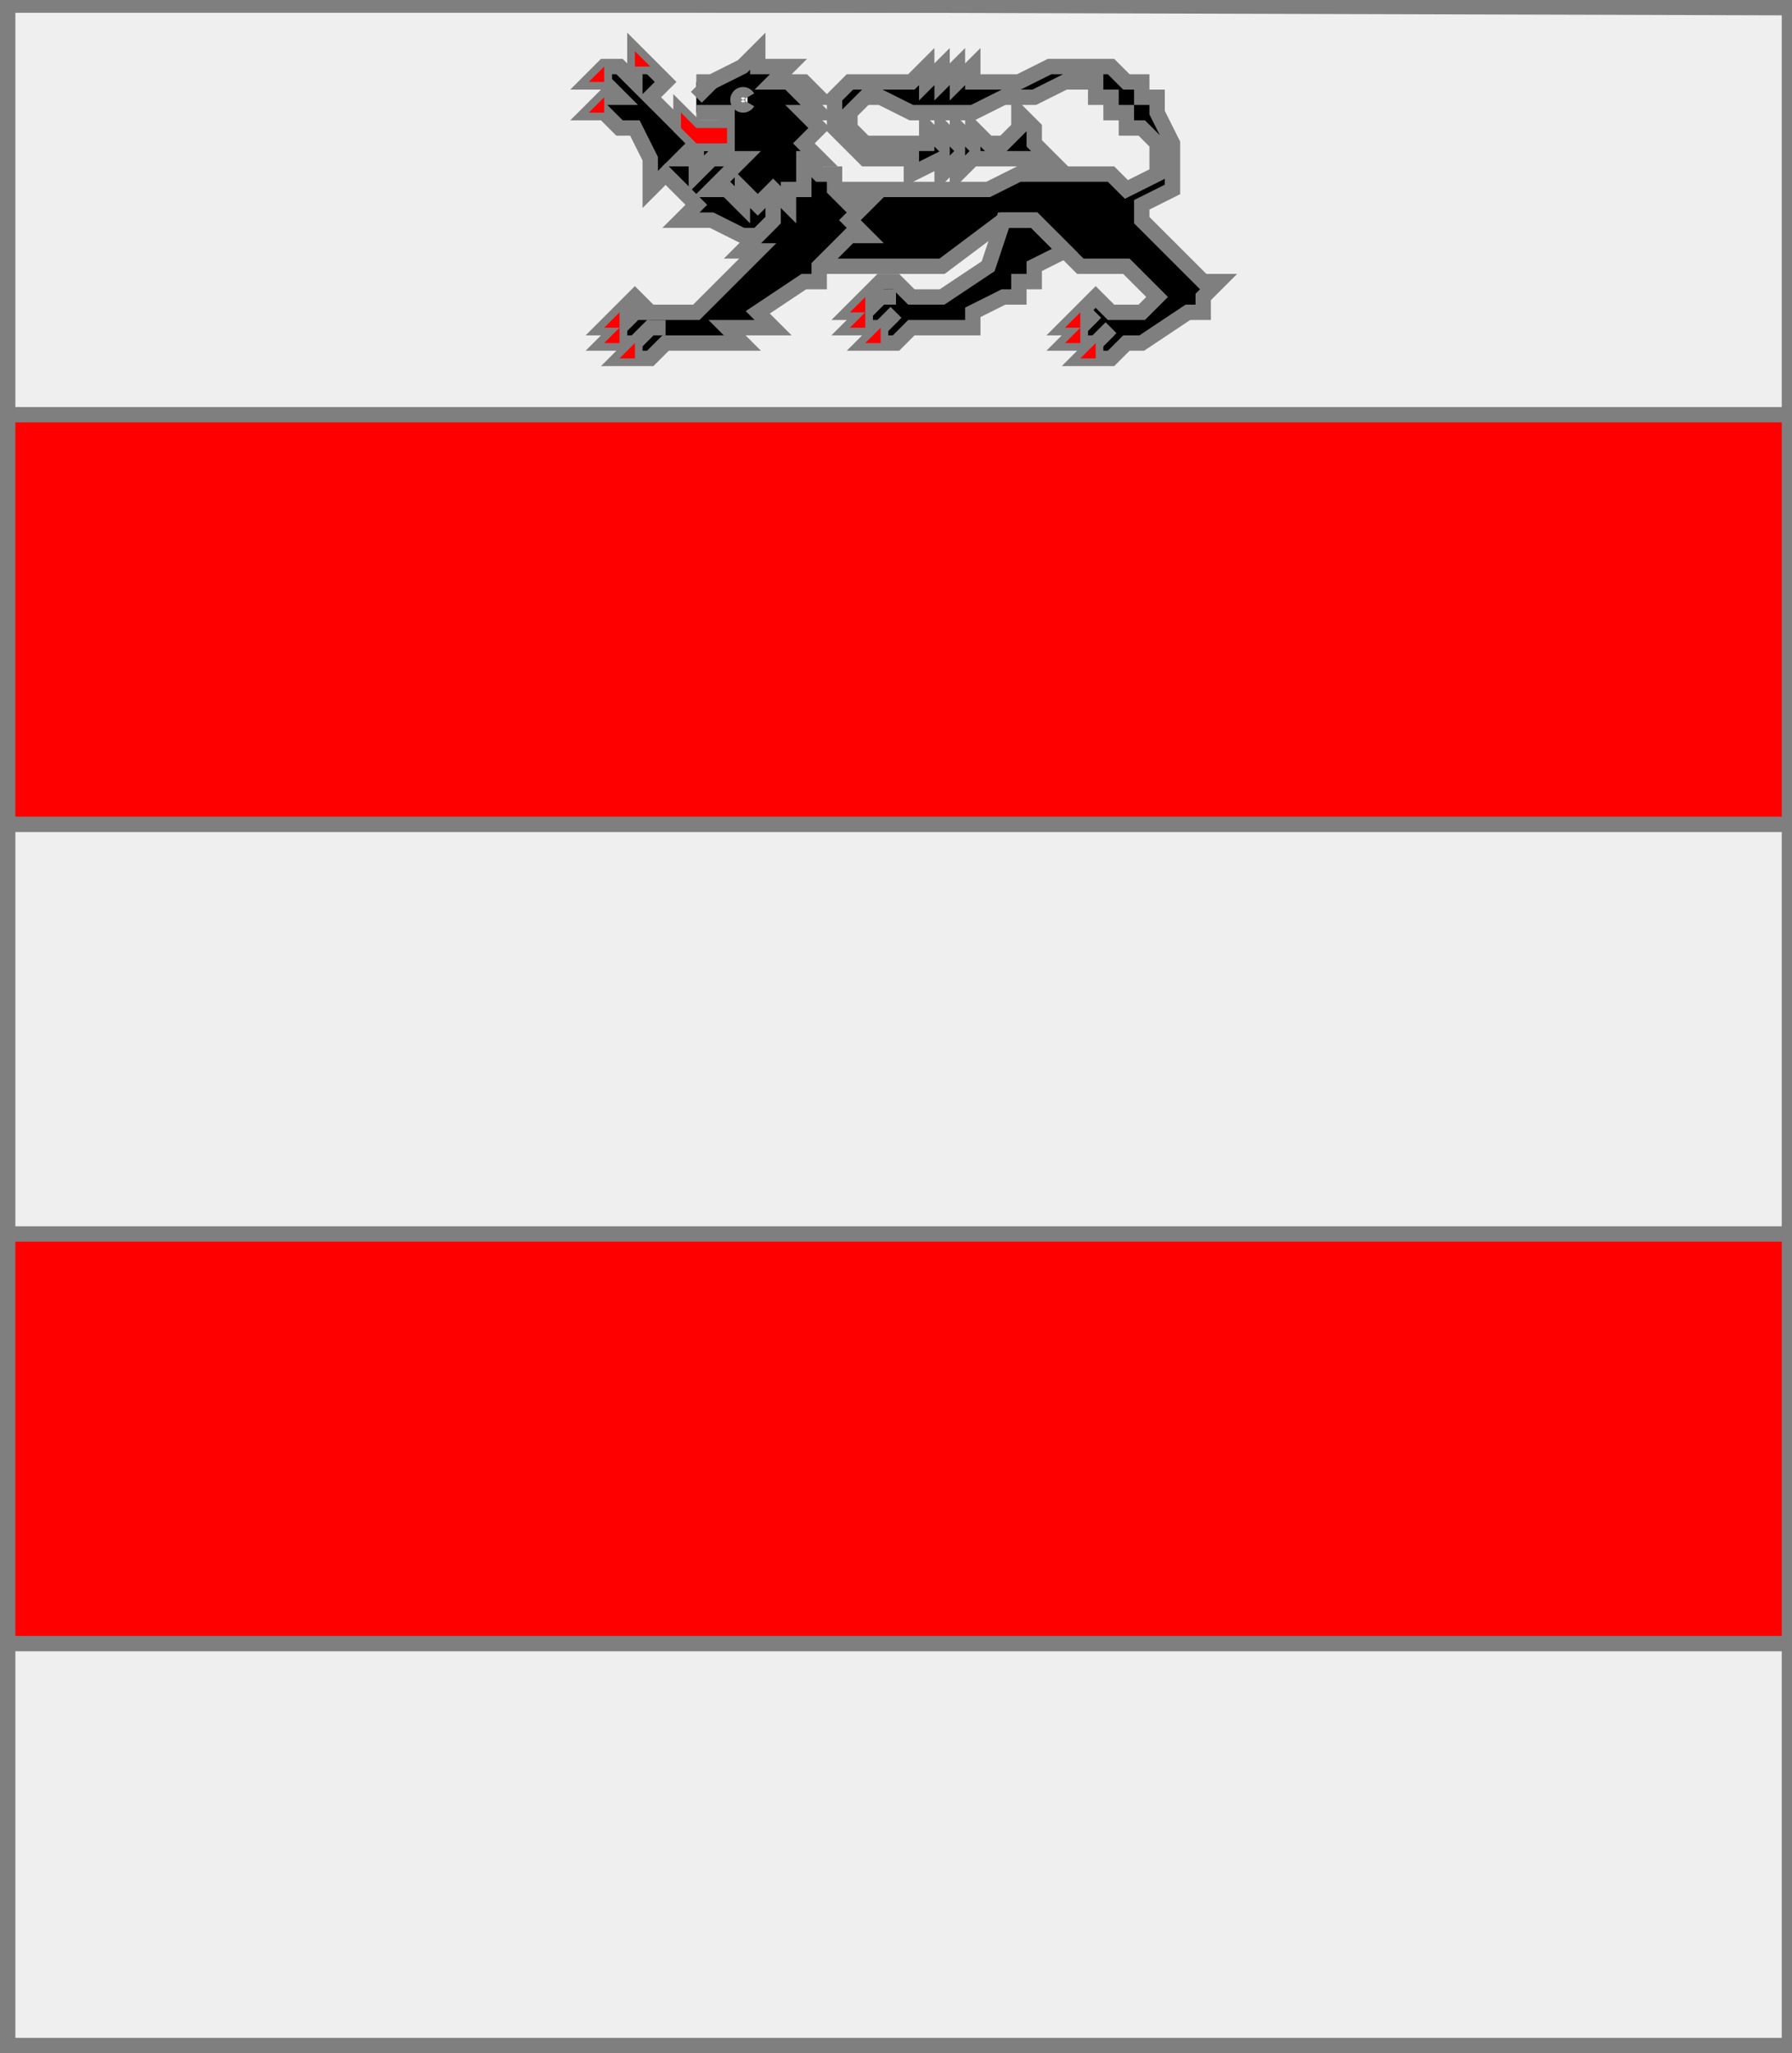
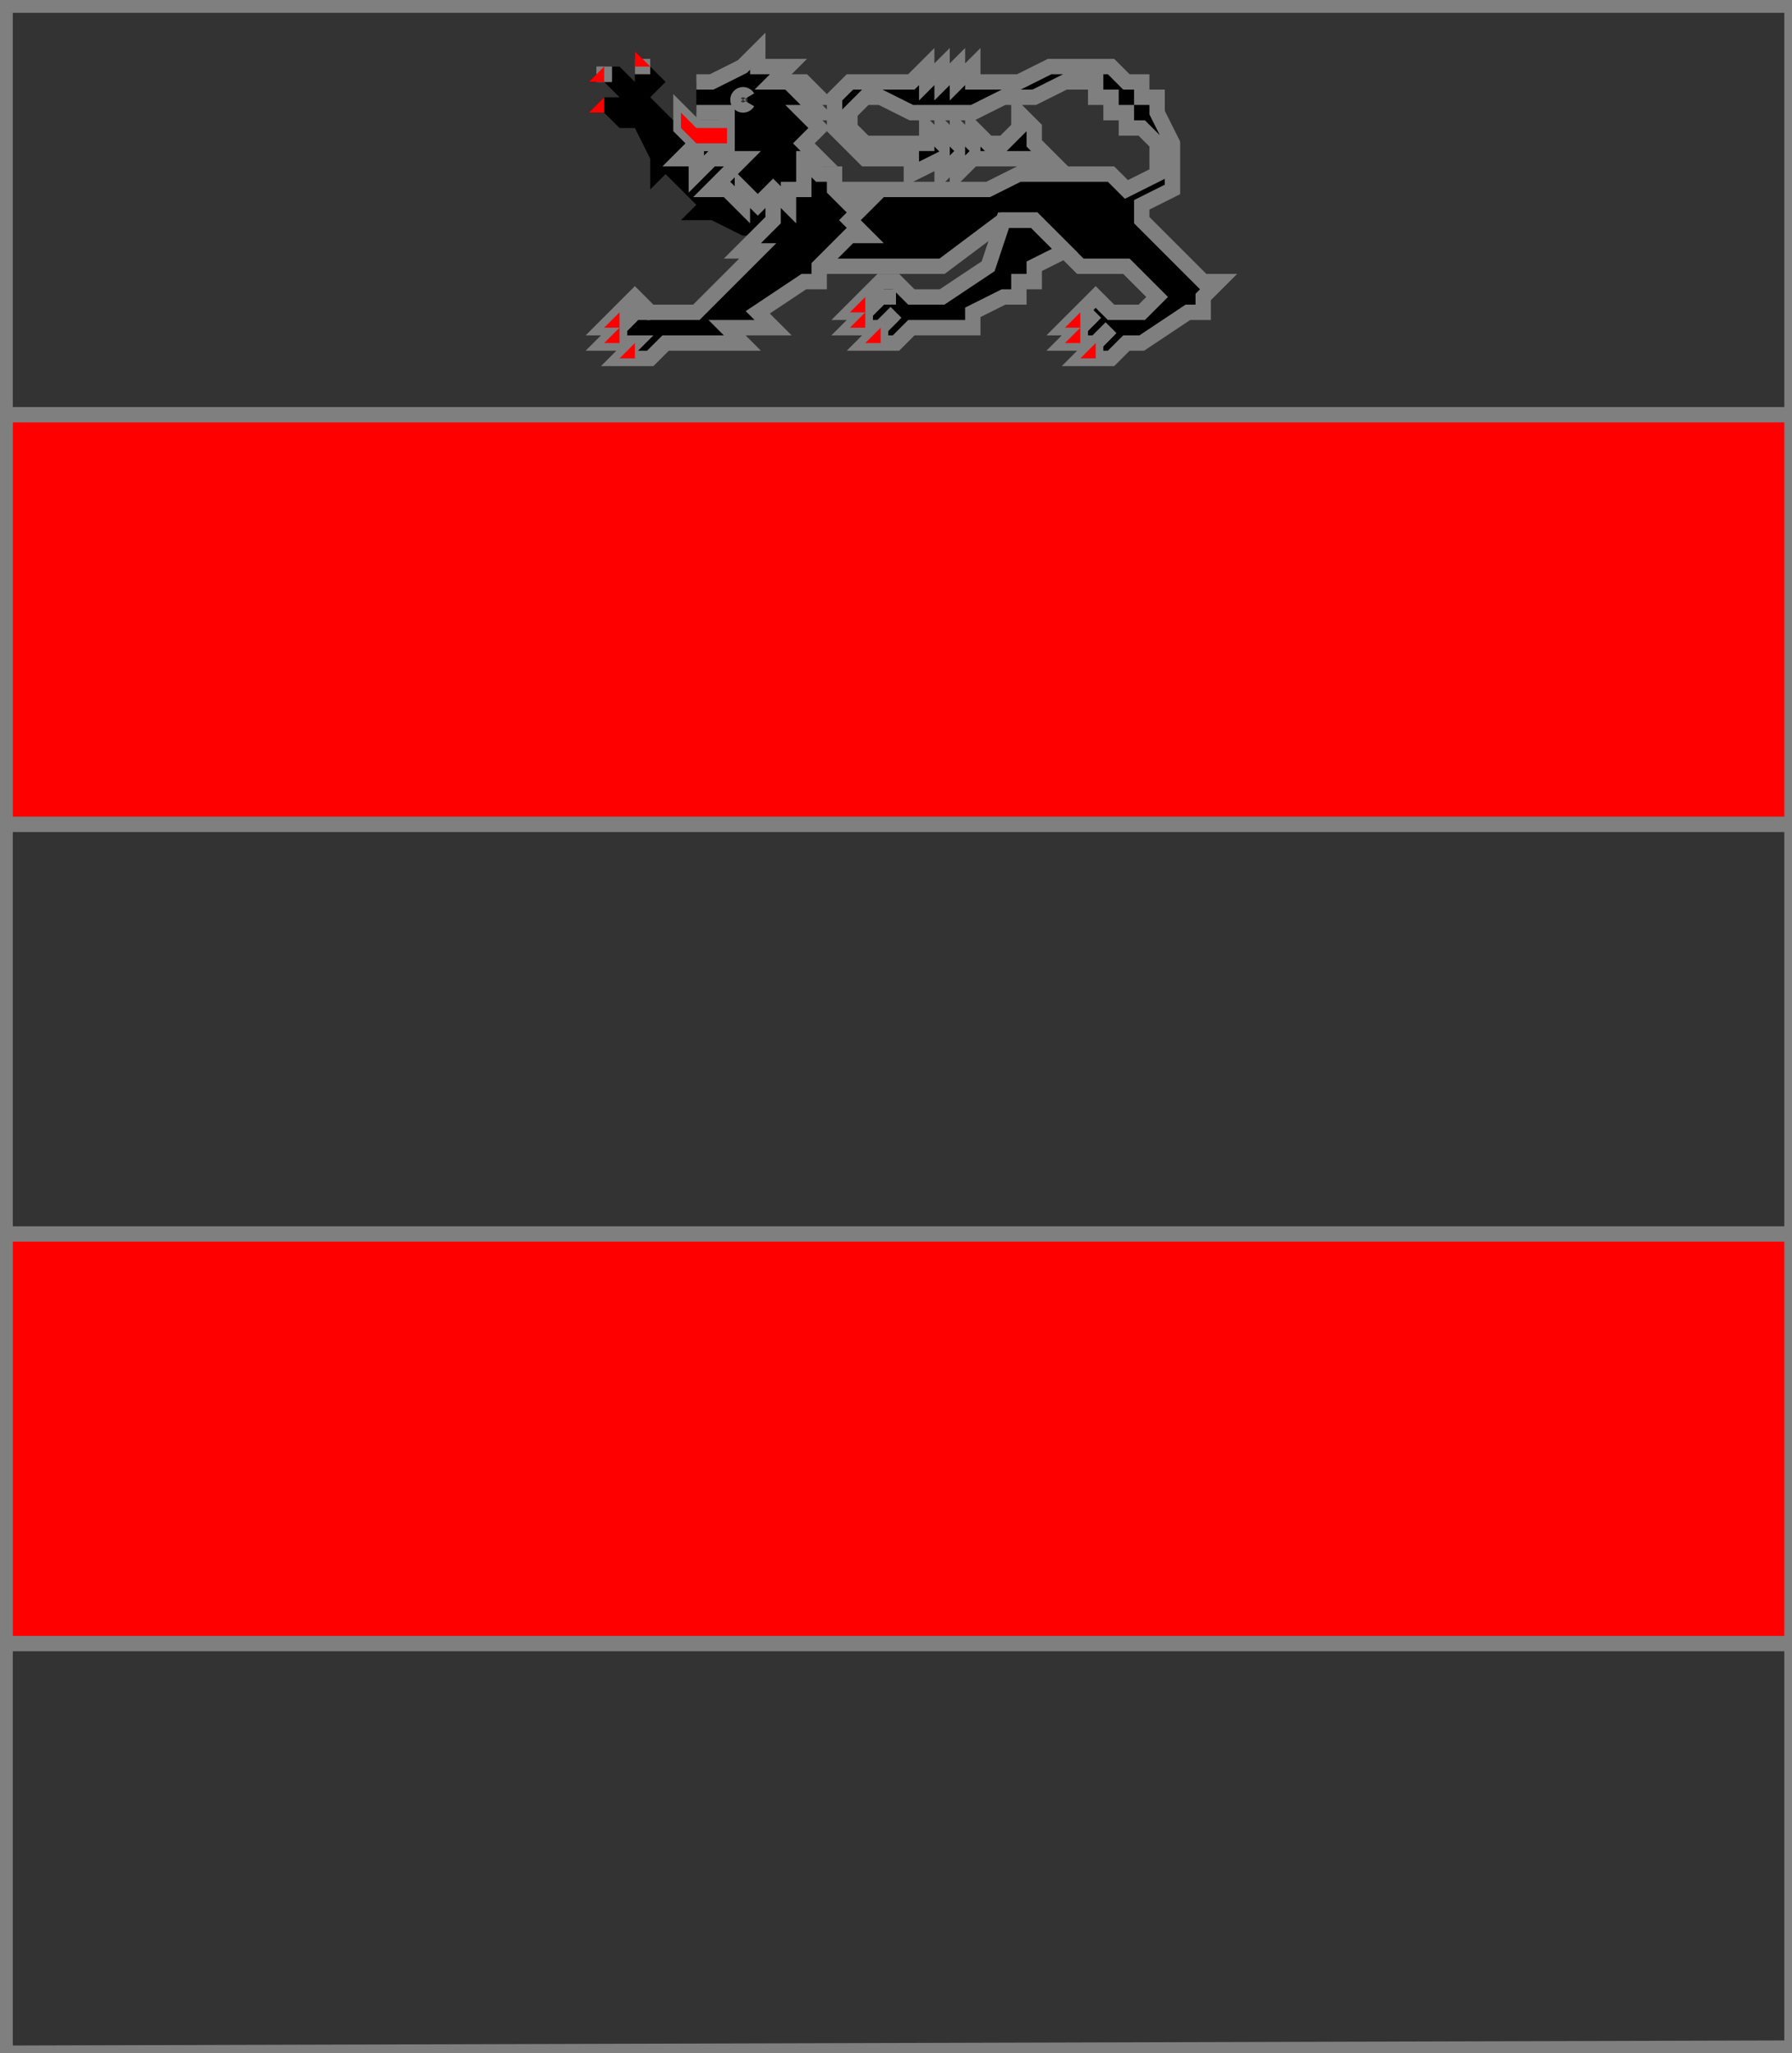
<svg xmlns="http://www.w3.org/2000/svg" width="350" height="401" xml:lang="fr">
  <rect width="100%" height="100%" fill="#333333" stroke="none" />
  <g>
    <g>
-       <polygon points="1,401 350,400 350,1 1,1 " fill="#efefef" />
      <polygon points="1,401 350,400 350,1 1,1 " stroke="#7f7f7f" stroke-width="3" fill-opacity="0.0" />
    </g>
    <g>
      <g>
        <g>
          <polygon points="1,81 350,81 350,161 1,161 " fill="#ff0000" />
          <polygon points="1,81 350,81 350,161 1,161 " stroke="#7f7f7f" stroke-width="3" fill-opacity="0.0" />
        </g>
        <g>
          <polygon points="1,241 350,241 350,321 1,321 " fill="#ff0000" />
          <polygon points="1,241 350,241 350,321 1,321 " stroke="#7f7f7f" stroke-width="3" fill-opacity="0.0" />
        </g>
      </g>
      <g>
        <g fill="#000000">
          <polygon points="163,37 193,37 199,34 217,34 220,37 226,34 226,28 223,25 220,25 220,22 217,22 217,19 214,19 214,16 208,16 202,19 196,19 190,22 178,22 172,19 169,19 166,22 166,25 169,28 181,28 181,25 184,28 184,25 187,28 187,25 190,28 190,25 193,28 196,28 199,25 199,22 202,25 202,28 205,31 190,31 187,34 187,31 184,34 184,31 178,34 178,31 169,31 163,25 163,19 166,16 178,16 181,13 181,16 184,13 184,16 187,13 187,16 190,13 190,16 199,16 205,13 217,13 220,16 223,16 223,19 226,19 226,22 229,28 229,37 223,40 223,43 235,55 238,55 235,58 235,61 232,61 223,67 220,67 217,70 211,70 214,67 208,67 211,64 208,64 214,58 217,61 223,61 226,58 220,52 211,52 202,43 196,43 184,52 160,52 " />
          <polygon points="196,43 202,43 208,49 202,52 202,55 199,55 199,58 196,58 190,61 190,64 178,64 175,67 169,67 172,64 166,64 169,61 166,61 172,55 175,55 178,58 184,58 193,52 " />
          <polygon points="157,31 160,34 163,34 163,37 166,40 169,40 166,43 169,46 166,46 160,52 160,55 157,55 148,61 151,64 142,64 145,67 130,67 127,70 121,70 124,67 118,67 121,64 118,64 124,58 127,61 136,61 148,49 145,49 151,43 151,37 " />
          <polygon points="124,10 130,16 127,19 136,28 145,31 151,37 151,43 148,46 145,46 139,43 133,43 136,40 130,34 127,37 127,31 124,25 121,25 118,22 115,22 118,19 121,19 118,16 115,16 118,13 121,13 124,16 " />
          <path d="M 136,16 L 139,16 L 145,13 L 148,10 L 148,13 L 154,13 L 151,16 L 157,16 L 160,19 L 157,19 L 160,22 L 157,22 L 160,25 L 157,28 L 160,31 L 157,31 L 157,37 L 154,37 L 154,40 L 151,37 L 148,40 L 145,37 L 145,40 L 142,37 L 139,37 L 145,31 L 139,31 L 136,34 L 136,31 L 133,31 L 136,28 L 142,28 L 142,22 L 136,22 M 146,19 A 1,1 0 1,0 146,20 " />
          <polygon points="133,22 136,25 142,25 142,28 136,28 133,25 " />
        </g>
        <path d="M 163,37 L 193,37 L 199,34 L 217,34 L 220,37 L 226,34 L 226,28 L 223,25 L 220,25 L 220,22 L 217,22 L 217,19 L 214,19 L 214,16 L 208,16 L 202,19 L 196,19 L 190,22 L 178,22 L 172,19 L 169,19 L 166,22 L 166,25 L 169,28 L 181,28 L 181,25 L 184,28 L 184,25 L 187,28 L 187,25 L 190,28 L 190,25 L 193,28 L 196,28 L 199,25 L 199,22 L 202,25 L 202,28 L 205,31 L 190,31 L 187,34 L 187,31 L 184,34 L 184,31 L 178,34 L 178,31 L 169,31 L 163,25 L 163,19 L 166,16 L 178,16 L 181,13 L 181,16 L 184,13 L 184,16 L 187,13 L 187,16 L 190,13 L 190,16 L 199,16 L 205,13 L 217,13 L 220,16 L 223,16 L 223,19 L 226,19 L 226,22 L 229,28 L 229,37 L 223,40 L 223,43 L 235,55 L 238,55 L 235,58 L 235,61 L 232,61 L 223,67 L 220,67 L 217,70 L 211,70 L 214,67 L 208,67 L 211,64 L 208,64 L 214,58 L 217,61 L 223,61 L 226,58 L 220,52 L 211,52 L 202,43 L 196,43 L 184,52 L 160,52 " fill="none" stroke="#7f7f7f" stroke-width="3" fill-opacity="0.0" />
        <path d="M 211,61 L 211,64 " fill="none" stroke="#7f7f7f" stroke-width="3" fill-opacity="0.0" />
        <path d="M 214,61 L 211,64 L 211,67 " fill="none" stroke="#7f7f7f" stroke-width="3" fill-opacity="0.0" />
        <path d="M 217,64 L 214,67 L 214,70 " fill="none" stroke="#7f7f7f" stroke-width="3" fill-opacity="0.0" />
        <polygon points="196,43 202,43 208,49 202,52 202,55 199,55 199,58 196,58 190,61 190,64 178,64 175,67 169,67 172,64 166,64 169,61 166,61 172,55 175,55 178,58 184,58 193,52 " stroke="#7f7f7f" stroke-width="3" fill-opacity="0.0" />
        <path d="M 169,58 L 169,61 " fill="none" stroke="#7f7f7f" stroke-width="3" fill-opacity="0.0" />
        <path d="M 175,58 L 172,58 L 169,61 L 169,64 " fill="none" stroke="#7f7f7f" stroke-width="3" fill-opacity="0.0" />
        <path d="M 175,61 L 172,64 L 172,67 " fill="none" stroke="#7f7f7f" stroke-width="3" fill-opacity="0.0" />
        <path d="M 157,31 L 160,34 L 163,34 L 163,37 L 166,40 L 169,40 L 166,43 L 169,46 L 166,46 L 160,52 L 160,55 L 157,55 L 148,61 L 151,64 L 142,64 L 145,67 L 130,67 L 127,70 L 121,70 L 124,67 L 118,67 L 121,64 L 118,64 L 124,58 L 127,61 L 136,61 L 148,49 L 145,49 L 151,43 L 151,37 " fill="none" stroke="#7f7f7f" stroke-width="3" fill-opacity="0.0" />
        <path d="M 121,61 L 121,64 " fill="none" stroke="#7f7f7f" stroke-width="3" fill-opacity="0.0" />
        <path d="M 127,61 L 124,61 L 121,64 L 121,67 " fill="none" stroke="#7f7f7f" stroke-width="3" fill-opacity="0.0" />
-         <path d="M 130,64 L 127,64 L 124,67 L 124,70 " fill="none" stroke="#7f7f7f" stroke-width="3" fill-opacity="0.0" />
-         <path d="M 151,43 L 148,46 L 145,46 L 139,43 L 133,43 L 136,40 L 130,34 L 127,37 L 127,31 L 124,25 L 121,25 L 118,22 L 115,22 L 118,19 L 121,19 L 118,16 L 115,16 L 118,13 L 121,13 L 124,16 L 124,10 L 130,16 L 127,19 L 136,28 " fill="none" stroke="#7f7f7f" stroke-width="3" fill-opacity="0.0" />
        <path d="M 127,13 L 124,13 " fill="none" stroke="#7f7f7f" stroke-width="3" fill-opacity="0.0" />
        <path d="M 118,13 L 118,16 " fill="none" stroke="#7f7f7f" stroke-width="3" fill-opacity="0.0" />
        <path d="M 118,13 L 118,16 " fill="none" stroke="#7f7f7f" stroke-width="3" fill-opacity="0.0" />
        <path d="M 136,16 L 139,16 L 145,13 L 148,10 L 148,13 L 154,13 L 151,16 L 157,16 L 160,19 L 157,19 L 160,22 L 157,22 L 160,25 L 157,28 L 160,31 L 157,31 L 157,37 L 154,37 L 154,40 L 151,37 L 148,40 L 145,37 L 145,40 L 142,37 L 139,37 L 145,31 L 139,31 L 136,34 L 136,31 L 133,31 L 136,28 L 142,28 L 142,22 L 136,22 M 146,19 A 1,1 0 1,0 146,20 " fill="none" stroke="#7f7f7f" stroke-width="3" fill-opacity="0.0" />
-         <path d="M 139,16 L 136,19 " fill="none" stroke="#7f7f7f" stroke-width="3" fill-opacity="0.0" />
        <polygon points="133,22 136,25 142,25 142,28 136,28 133,25 " stroke="#7f7f7f" stroke-width="3" fill-opacity="0.0" />
        <polygon points="124,10 127,13 124,13 " fill="#ff0000" />
        <polygon points="118,13 118,16 115,16 " fill="#ff0000" />
        <polygon points="118,19 118,22 115,22 " fill="#ff0000" />
        <polygon points="121,61 121,64 118,64 " fill="#ff0000" />
        <polygon points="121,64 121,67 118,67 " fill="#ff0000" />
        <polygon points="124,67 124,70 121,70 " fill="#ff0000" />
        <polygon points="169,58 169,61 166,61 " fill="#ff0000" />
        <polygon points="169,61 169,64 166,64 " fill="#ff0000" />
        <polygon points="172,64 172,67 169,67 " fill="#ff0000" />
        <polygon points="211,61 211,64 208,64 " fill="#ff0000" />
        <polygon points="211,64 211,67 208,67 " fill="#ff0000" />
        <polygon points="214,67 214,70 211,70 " fill="#ff0000" />
        <polygon points="133,22 136,25 142,25 142,28 136,28 133,25 " fill="#ff0000" />
      </g>
    </g>
  </g>
-   <polygon points="1,0 350,1 350,400 1,400 " stroke="#7f7f7f" stroke-width="4" fill-opacity="0.0" />
</svg>